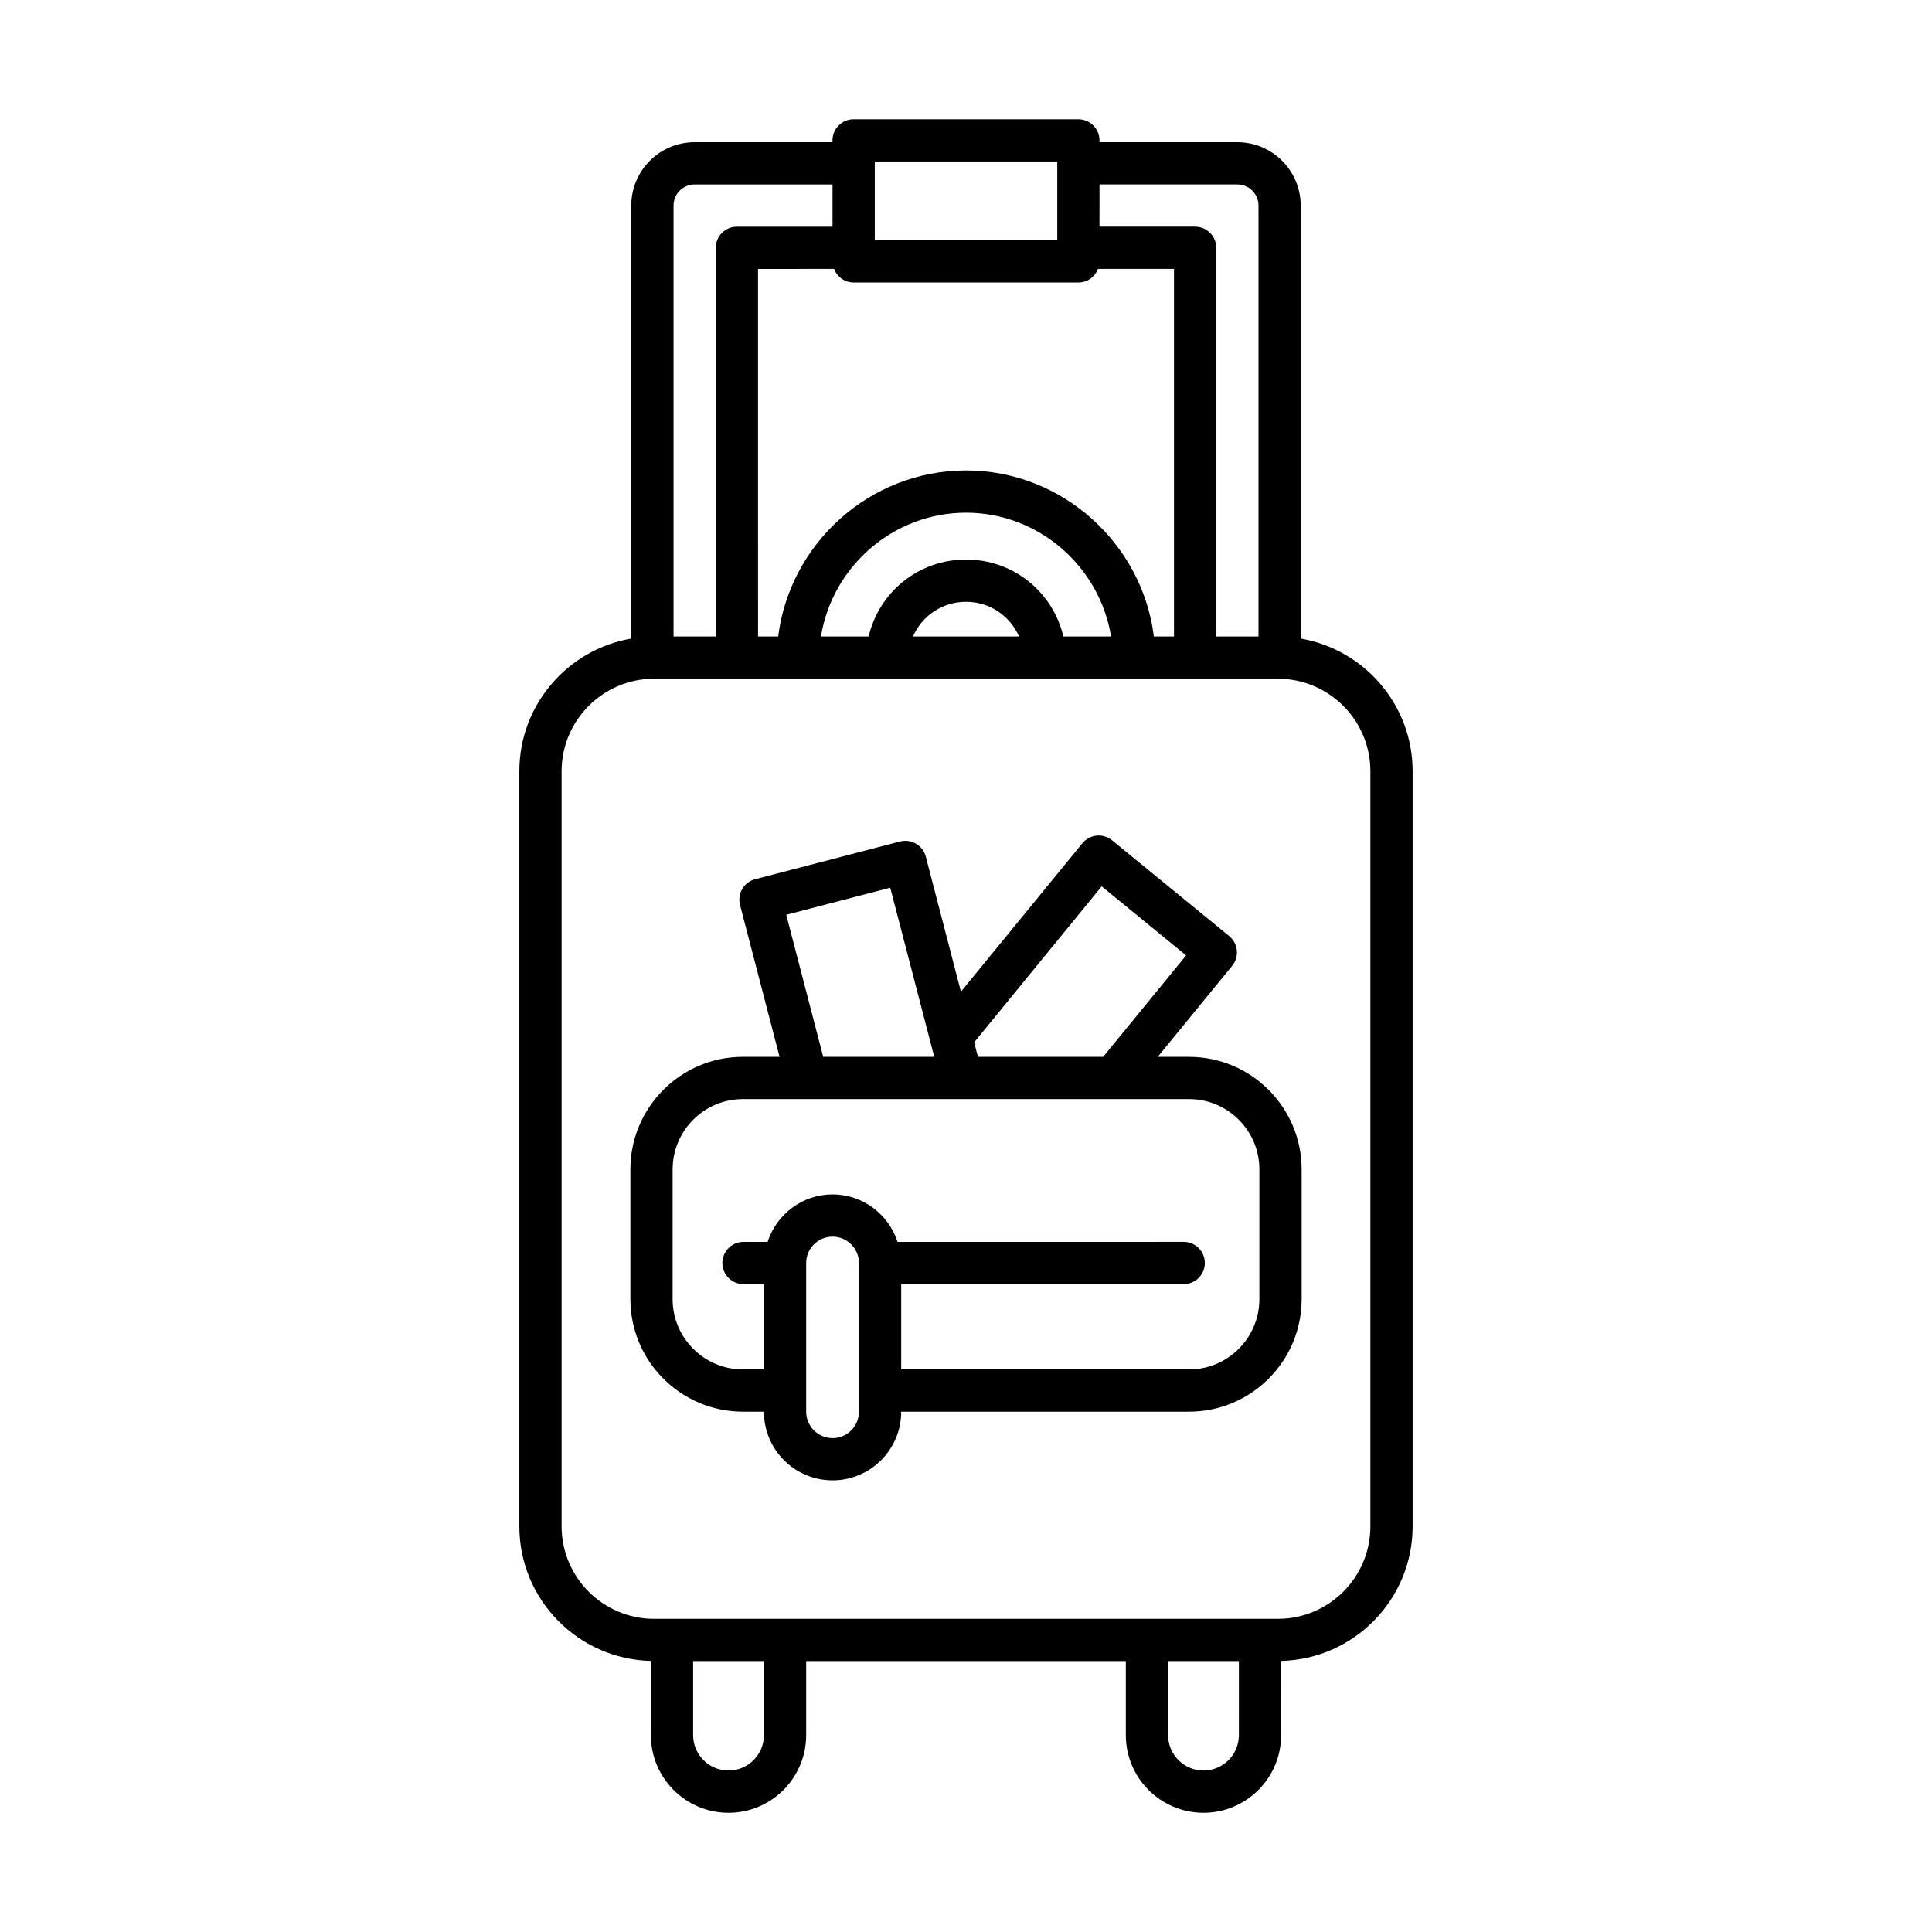
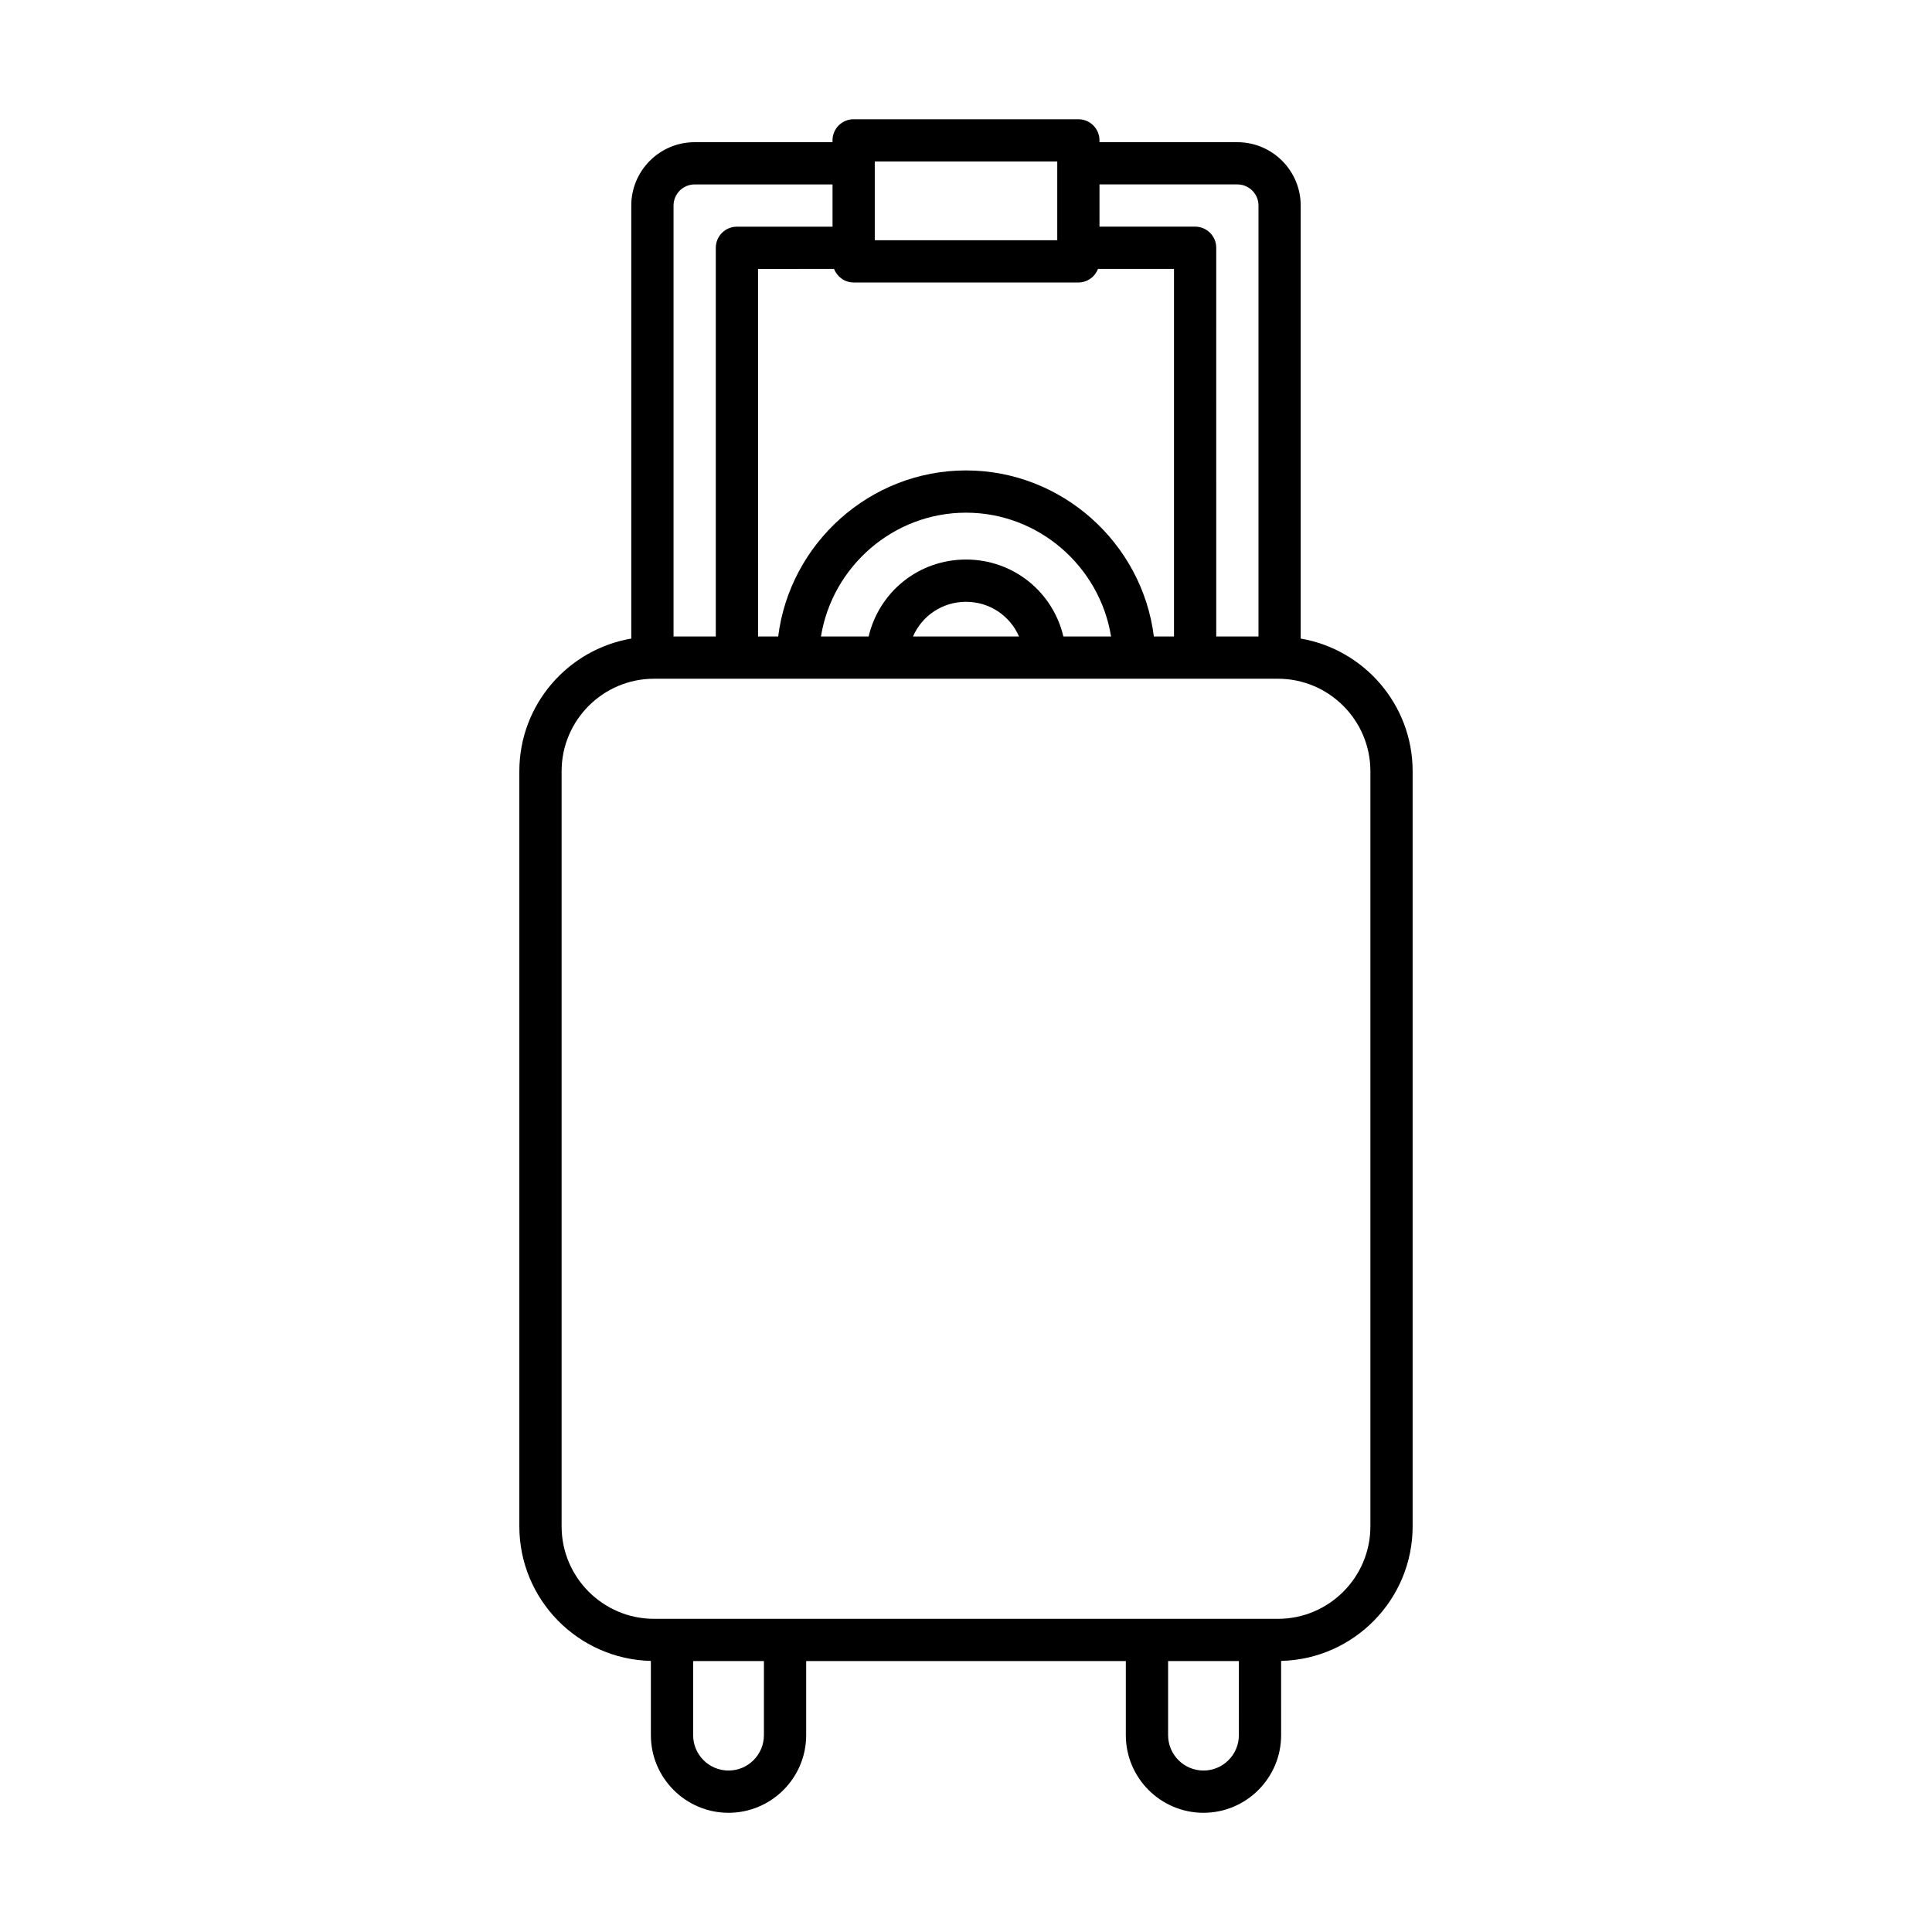
<svg xmlns="http://www.w3.org/2000/svg" fill="#000000" width="800px" height="800px" version="1.1" viewBox="144 144 512 512">
  <g>
    <path d="m316.49 584.16v19.672c0 11.348 9.234 20.578 20.578 20.578s20.578-9.23 20.578-20.578v-19.629h84.711v19.629c0 11.348 9.234 20.578 20.578 20.578s20.578-9.23 20.578-20.578l-0.004-19.672c19.293-0.457 34.855-16.258 34.855-35.656v-200.13c0-17.621-12.848-32.266-29.664-35.148v-114.75c0-9.262-7.531-16.793-16.793-16.793h-36.535l0.004-0.484c0-3.09-2.504-5.598-5.598-5.598h-59.555c-3.094 0-5.598 2.508-5.598 5.598v0.484h-36.535c-9.262 0-16.793 7.531-16.793 16.793v114.75c-16.812 2.883-29.664 17.527-29.664 35.148v200.13c0 19.398 15.566 35.199 34.855 35.656zm29.957 19.672c0 5.172-4.211 9.379-9.379 9.379-5.172 0-9.379-4.211-9.379-9.379v-19.629h18.762zm125.87 0c0 5.172-4.211 9.379-9.379 9.379-5.172 0-9.379-4.211-9.379-9.379v-19.629h18.762zm-36.938-410.96h36.535c3.09 0 5.598 2.512 5.598 5.598v114.2h-11.195l-0.004-103.01c0-3.09-2.504-5.598-5.598-5.598h-25.34zm-59.555-6.082h48.359v20.871h-48.359zm-10.793 28.473c0.809 2.094 2.812 3.594 5.195 3.594h59.555c2.383 0 4.387-1.5 5.195-3.594h20.145v97.406h-5.336c-3.094-24.715-24.352-44-49.781-44-25.434 0-46.688 19.289-49.777 44.004h-5.336l-0.004-97.41zm34.973 77.02c-12.586 0-23.031 8.605-25.805 20.387h-12.637c3.004-18.527 19.16-32.805 38.441-32.805 19.277 0 35.438 14.277 38.441 32.809h-12.637c-2.773-11.781-13.223-20.391-25.805-20.391zm14.047 20.391h-28.098c2.363-5.445 7.738-9.191 14.051-9.191 6.309 0 11.684 3.746 14.047 9.191zm-91.555-114.2c0-3.086 2.508-5.598 5.598-5.598h36.535v11.195h-25.34c-3.094 0-5.598 2.508-5.598 5.598v103.01h-11.195zm-29.664 149.9c0-13.512 10.992-24.504 24.508-24.504h165.32c13.512 0 24.508 10.992 24.508 24.504v200.13c0 13.512-10.992 24.504-24.508 24.504h-165.32c-13.512 0-24.508-10.992-24.508-24.504z" />
-     <path d="m340.88 518.11h5.57v0.016c0 10.027 8.156 18.184 18.188 18.184s18.188-8.16 18.188-18.184v-0.016h76.293c16.445 0 29.828-13.379 29.828-29.824v-34.387c0-16.445-13.383-29.824-29.828-29.824h-8.309l19.73-24.125c1.957-2.394 1.602-5.922-0.793-7.879l-31.035-25.383c-1.148-0.941-2.637-1.383-4.102-1.238-1.477 0.148-2.836 0.879-3.777 2.027l-32.172 39.336-9.316-35.797c-0.371-1.434-1.301-2.664-2.586-3.418-1.273-0.75-2.801-0.969-4.242-0.59l-38.391 9.992c-1.438 0.375-2.668 1.305-3.418 2.582-0.754 1.281-0.961 2.809-0.59 4.246l10.477 40.242h-9.715c-16.445 0-29.82 13.379-29.82 29.824v34.387c0 16.445 13.379 29.828 29.82 29.828zm30.75 0.016c0 3.856-3.137 6.988-6.992 6.988-3.856 0-6.992-3.137-6.992-6.988v-39.414c0-3.856 3.137-6.988 6.992-6.988 3.856 0 6.992 3.137 6.992 6.988zm64.328-139.23 22.371 18.297-21.984 26.879h-33.184l-1-3.84zm-56.035 0.359 11.664 44.82h-29.422l-9.801-37.645zm-57.668 74.641c0-10.273 8.352-18.629 18.625-18.629h57.926c0.004 0 0.012 0.004 0.016 0.004 0.008 0 0.016-0.004 0.02-0.004h60.277c10.273 0 18.629 8.355 18.629 18.629v34.387c0 10.273-8.359 18.629-18.629 18.629l-76.293-0.004v-22.605h74.867c3.094 0 5.598-2.508 5.598-5.598 0-3.09-2.504-5.598-5.598-5.598l-75.84 0.004c-2.375-7.277-9.148-12.586-17.215-12.586-8.066 0-14.84 5.309-17.215 12.586h-6.387c-3.094 0-5.598 2.508-5.598 5.598s2.504 5.598 5.598 5.598h5.41v22.605h-5.57c-10.273 0-18.625-8.355-18.625-18.629z" />
  </g>
</svg>